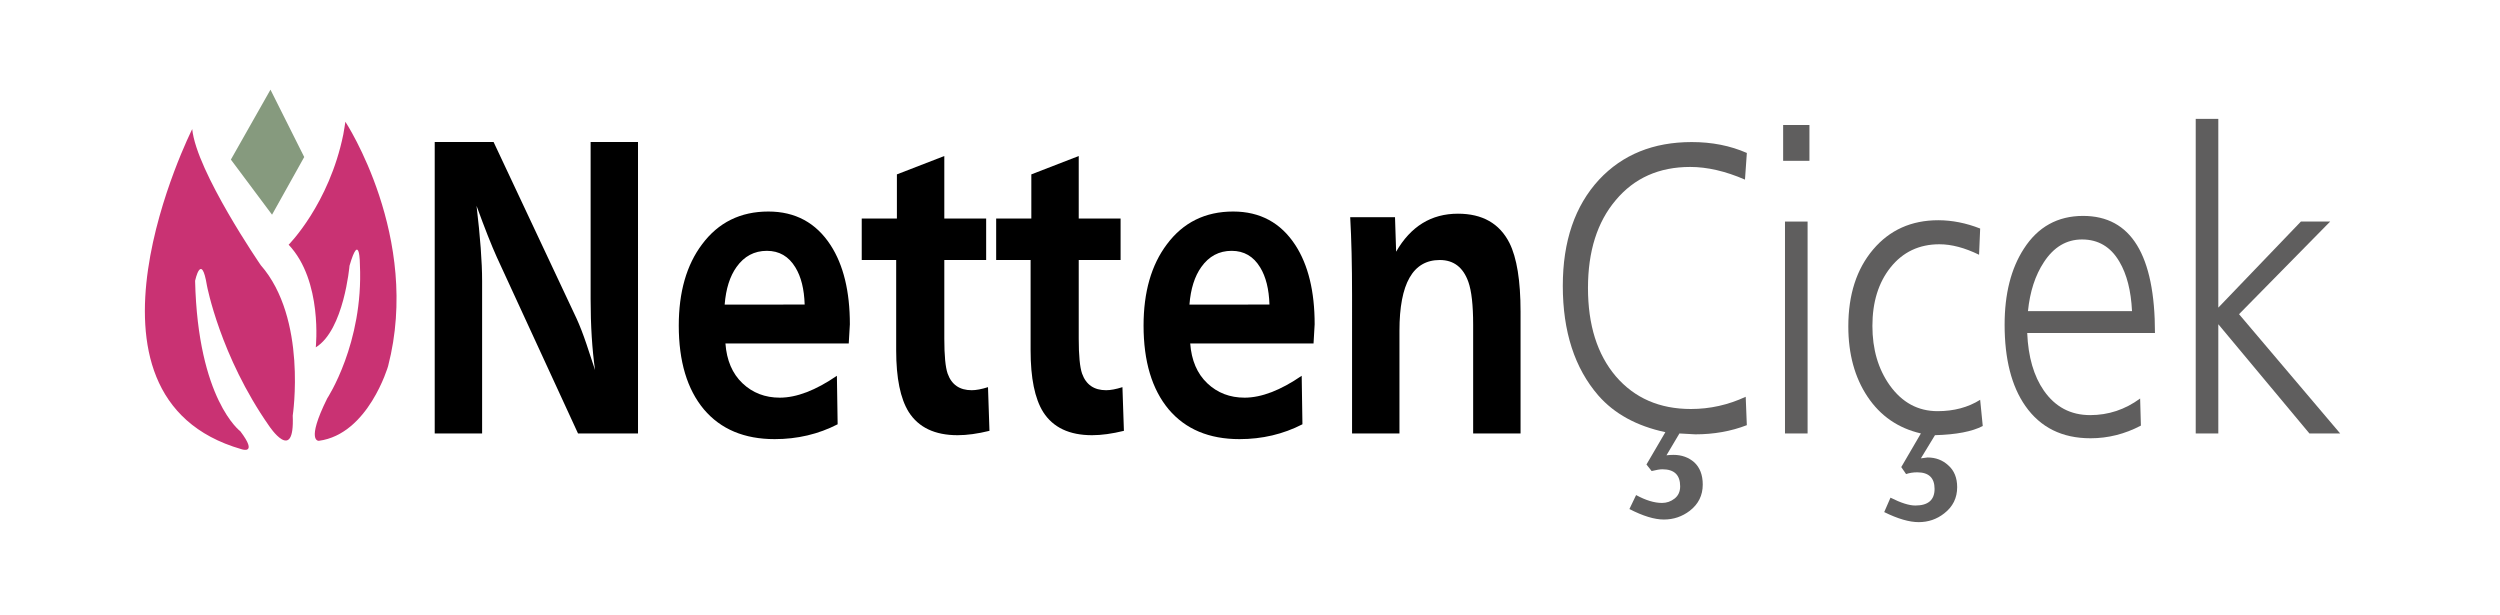
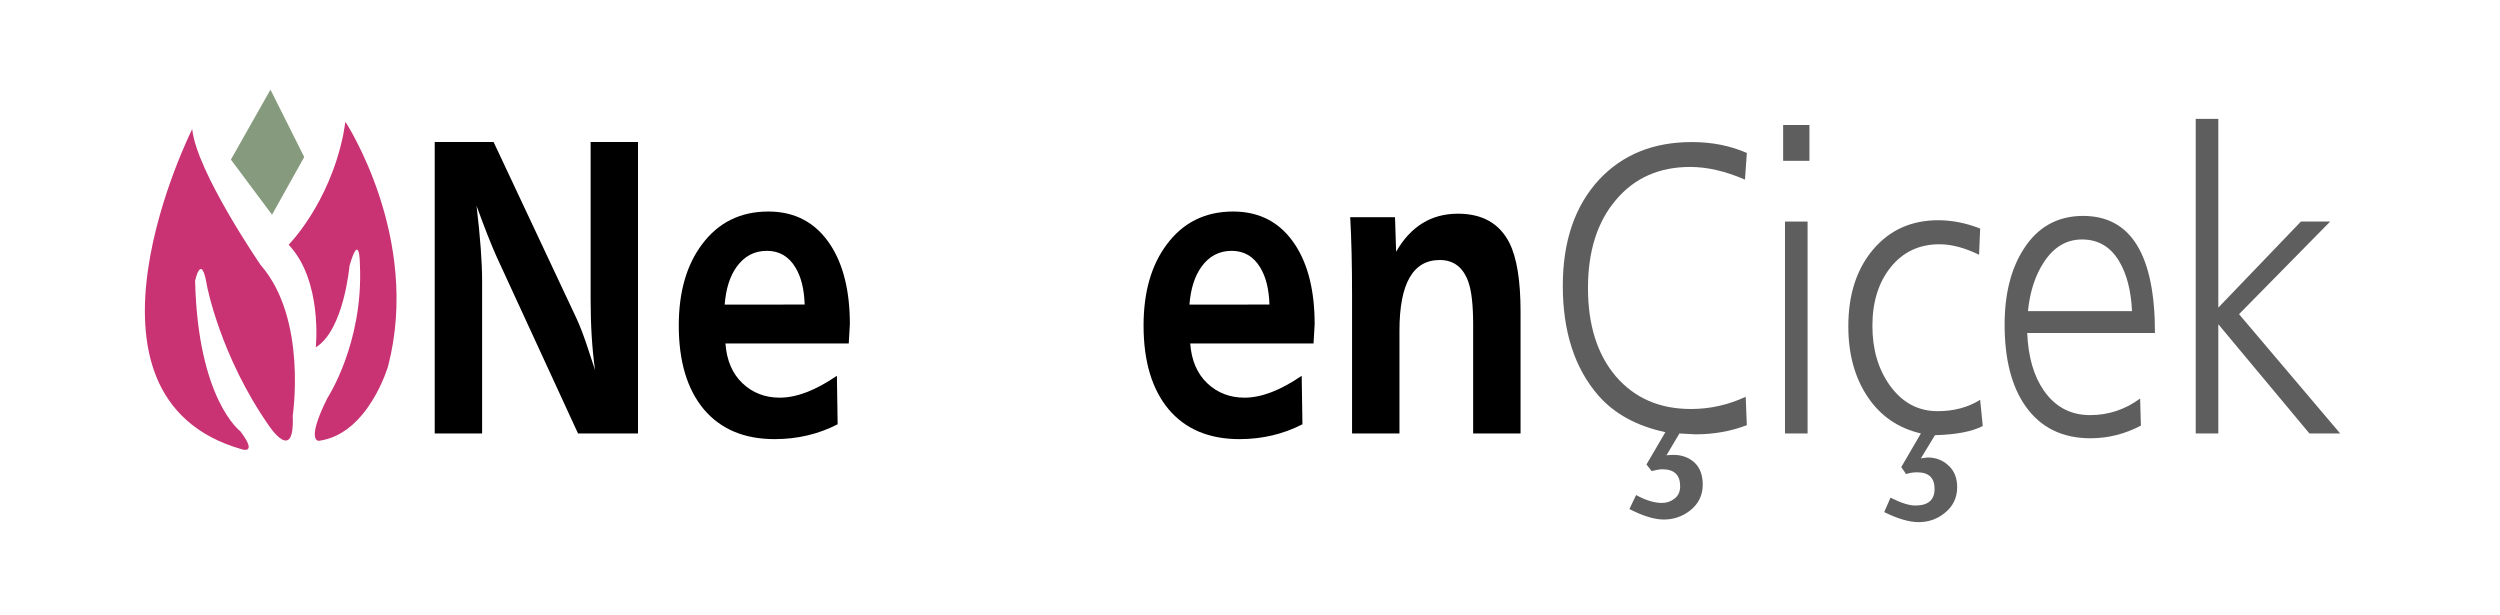
<svg xmlns="http://www.w3.org/2000/svg" version="1.1" id="Layer_1" x="0px" y="0px" width="195px" height="48px" viewBox="173.14 346.445 195 48" enable-background="new 173.14 346.445 195 48" xml:space="preserve">
  <g>
    <path d="M222.905,380.254h-4.68l-6.326-13.734c-0.403-0.885-0.934-2.226-1.588-4.021c0.288,2.431,0.434,4.385,0.434,5.861v11.893   h-3.697v-22.73h4.593l6.471,13.768c0.25,0.545,0.511,1.216,0.779,2.011l0.664,2.011c-0.229-1.613-0.346-3.465-0.346-5.555v-12.234   h3.696V380.254L222.905,380.254z" />
    <path d="M238.418,375.756l0.058,3.783c-1.502,0.772-3.139,1.158-4.91,1.158c-2.369,0-4.208-0.772-5.518-2.316   c-1.311-1.568-1.964-3.749-1.964-6.543c0-2.612,0.605-4.726,1.818-6.338c1.271-1.704,2.994-2.556,5.172-2.556   c2.099,0,3.716,0.875,4.853,2.624c1.001,1.545,1.502,3.601,1.502,6.168c0,0.114-0.029,0.614-0.087,1.5h-9.618   c0.096,1.317,0.539,2.352,1.328,3.102s1.763,1.125,2.918,1.125C235.278,377.46,236.762,376.892,238.418,375.756z M235.904,370.201   c-0.037-1.204-0.277-2.169-0.722-2.896c-0.52-0.863-1.262-1.295-2.225-1.295c-0.981,0-1.771,0.421-2.368,1.261   c-0.521,0.727-0.828,1.704-0.925,2.931L235.904,370.201L235.904,370.201z" />
-     <path d="M250.204,376.643l0.114,3.407c-0.924,0.227-1.752,0.341-2.483,0.341c-1.771,0-3.042-0.602-3.812-1.806   c-0.653-1.045-0.981-2.647-0.981-4.805v-7.054h-2.687v-3.237h2.743v-3.442l3.698-1.432v4.874h3.264v3.237h-3.264v6.134   c0,1.318,0.086,2.227,0.26,2.727c0.308,0.863,0.934,1.295,1.877,1.295C249.279,376.881,249.703,376.802,250.204,376.643z" />
-     <path d="M260.69,376.643l0.115,3.407c-0.924,0.227-1.752,0.341-2.484,0.341c-1.771,0-3.042-0.602-3.812-1.806   c-0.654-1.045-0.982-2.647-0.982-4.805v-7.054h-2.686v-3.237h2.743v-3.442l3.697-1.432v4.874h3.265v3.237h-3.265v6.134   c0,1.318,0.087,2.227,0.261,2.727c0.308,0.863,0.934,1.295,1.877,1.295C259.766,376.881,260.189,376.802,260.69,376.643z" />
    <path d="M274.672,375.756l0.058,3.783c-1.502,0.772-3.139,1.158-4.91,1.158c-2.368,0-4.208-0.772-5.518-2.316   c-1.31-1.568-1.964-3.749-1.964-6.543c0-2.612,0.605-4.726,1.819-6.338c1.271-1.704,2.993-2.556,5.171-2.556   c2.099,0,3.716,0.875,4.853,2.624c1.001,1.545,1.502,3.601,1.502,6.168c0,0.114-0.029,0.614-0.087,1.5h-9.619   c0.098,1.317,0.54,2.352,1.329,3.102s1.762,1.125,2.918,1.125C271.532,377.46,273.016,376.892,274.672,375.756z M272.158,370.201   c-0.038-1.204-0.278-2.169-0.723-2.896c-0.521-0.863-1.262-1.295-2.225-1.295c-0.981,0-1.771,0.421-2.368,1.261   c-0.521,0.727-0.828,1.704-0.925,2.931L272.158,370.201L272.158,370.201z" />
    <path d="M281.951,363.386l0.087,2.692c1.137-1.977,2.743-2.965,4.823-2.965c1.906,0,3.244,0.761,4.016,2.283   c0.578,1.159,0.866,2.942,0.866,5.351v9.507h-3.697v-8.485c0-1.522-0.125-2.635-0.375-3.339c-0.404-1.136-1.146-1.704-2.226-1.704   c-2.099,0-3.147,1.84-3.147,5.521v8.008h-3.697V369.52c0-2.386-0.048-4.43-0.145-6.134H281.951z" />
    <path fill="#5F5E5E" d="M309.394,358.376l-0.146,2.079c-1.521-0.659-2.945-0.988-4.274-0.988c-2.426,0-4.361,0.863-5.806,2.59   c-1.444,1.704-2.166,3.987-2.166,6.85c0,2.886,0.722,5.18,2.166,6.884c1.464,1.704,3.418,2.556,5.864,2.556   c1.481,0,2.906-0.317,4.273-0.954l0.087,2.215c-1.232,0.477-2.571,0.715-4.015,0.715c-0.097,0-0.511-0.022-1.242-0.068   l-1.011,1.704c0.152-0.022,0.336-0.034,0.549-0.034c0.635,0,1.174,0.193,1.617,0.579c0.441,0.409,0.664,0.988,0.664,1.738   c0,0.841-0.337,1.522-1.012,2.044c-0.597,0.455-1.271,0.682-2.021,0.682c-0.731,0-1.627-0.272-2.687-0.818l0.521-1.09   c0.751,0.409,1.425,0.614,2.021,0.614c0.366,0,0.693-0.114,0.982-0.341s0.434-0.545,0.434-0.955c0-0.886-0.462-1.329-1.387-1.329   c-0.191,0-0.472,0.046-0.838,0.137l-0.404-0.511l1.475-2.521c-2.234-0.478-3.978-1.432-5.229-2.862   c-1.849-2.136-2.771-4.987-2.771-8.554c0-3.476,0.942-6.236,2.83-8.281c1.829-1.954,4.235-2.931,7.222-2.931   C306.669,357.524,308.104,357.809,309.394,358.376z" />
    <path fill="#5F5E5E" d="M314.276,356.195v2.794h-2.051v-2.794H314.276z M314.132,363.727v16.528h-1.763v-16.528H314.132z" />
    <path fill="#5F5E5E" d="M327.593,364.271l-0.086,2.045c-1.117-0.545-2.147-0.818-3.093-0.818c-1.577,0-2.85,0.602-3.812,1.806   c-0.943,1.182-1.415,2.704-1.415,4.567c0,1.817,0.452,3.362,1.357,4.634c0.963,1.34,2.204,2.011,3.727,2.011   c1.271,0,2.378-0.295,3.321-0.886l0.202,2.044c-0.828,0.433-2.07,0.67-3.727,0.716l-1.098,1.806l0.52-0.068   c0.636,0,1.175,0.205,1.617,0.614c0.463,0.408,0.693,0.977,0.693,1.703c0,0.841-0.336,1.522-1.012,2.045   c-0.576,0.454-1.241,0.682-1.992,0.682c-0.731,0-1.627-0.261-2.687-0.784l0.49-1.125c0.81,0.409,1.454,0.613,1.936,0.613   c1.001,0,1.502-0.432,1.502-1.295s-0.451-1.295-1.356-1.295c-0.31,0-0.598,0.045-0.867,0.136l-0.375-0.545l1.531-2.624   c-1.771-0.409-3.158-1.363-4.16-2.863c-1.001-1.499-1.501-3.328-1.501-5.486c0-2.476,0.645-4.476,1.935-5.998   c1.291-1.522,2.985-2.283,5.084-2.283C325.406,363.625,326.494,363.84,327.593,364.271z" />
    <path fill="#5F5E5E" d="M331.263,372.417c0.076,1.863,0.51,3.362,1.3,4.499c0.886,1.272,2.089,1.908,3.61,1.908   c1.425,0,2.725-0.432,3.898-1.295l0.059,2.113c-1.252,0.659-2.562,0.988-3.929,0.988c-2.215,0-3.908-0.84-5.084-2.521   c-1.079-1.544-1.617-3.657-1.617-6.338c0-2.408,0.5-4.384,1.503-5.929c1.097-1.704,2.638-2.556,4.62-2.556   c3.736,0,5.604,3.044,5.604,9.132L331.263,372.417L331.263,372.417z M339.437,370.712c-0.076-1.59-0.404-2.874-0.981-3.851   c-0.675-1.159-1.646-1.738-2.918-1.738c-1.213,0-2.204,0.59-2.975,1.771c-0.674,1.022-1.089,2.295-1.242,3.817L339.437,370.712   L339.437,370.712z" />
    <polygon fill="#5F5E5E" points="346.168,355.719 346.168,370.44 352.61,363.727 354.892,363.727 347.785,370.951 355.672,380.254    353.274,380.254 346.168,371.735 346.168,380.254 344.406,380.254 344.406,355.719  " />
  </g>
  <path fill="#C93273" d="M188.133,356.514c0,0-10.465,20.848,3.841,24.968c0,0,1.327,0.471-0.085-1.394c0,0-3.313-2.451-3.531-11.741  c0,0,0.489-2.3,0.923,0.373c0,0,1.032,5.489,4.845,10.942c0,0,2.01,3.046,1.847-0.799c0,0,1.15-7.576-2.499-11.741  C193.474,367.122,188.459,359.818,188.133,356.514z" />
  <path fill="#C93273" d="M197.771,373.538c0,0,0.555-5.185-2.117-8.004c0,0,3.153-3.16,4.263-8.6  c0.041-0.198,0.163-0.992,0.163-0.992s5.933,9.024,3.331,19.065c0,0-1.539,5.305-5.396,5.821c0,0-1.052,0.119,0.648-3.308  c0,0,2.833-4.288,2.55-10.426c0,0,0-2.7-0.811,0.079C200.402,367.174,199.969,372.188,197.771,373.538z" />
  <g>
    <polygon fill="#869A7E" points="194.237,353.44 191.149,358.892 194.359,363.191 196.869,358.693  " />
  </g>
</svg>